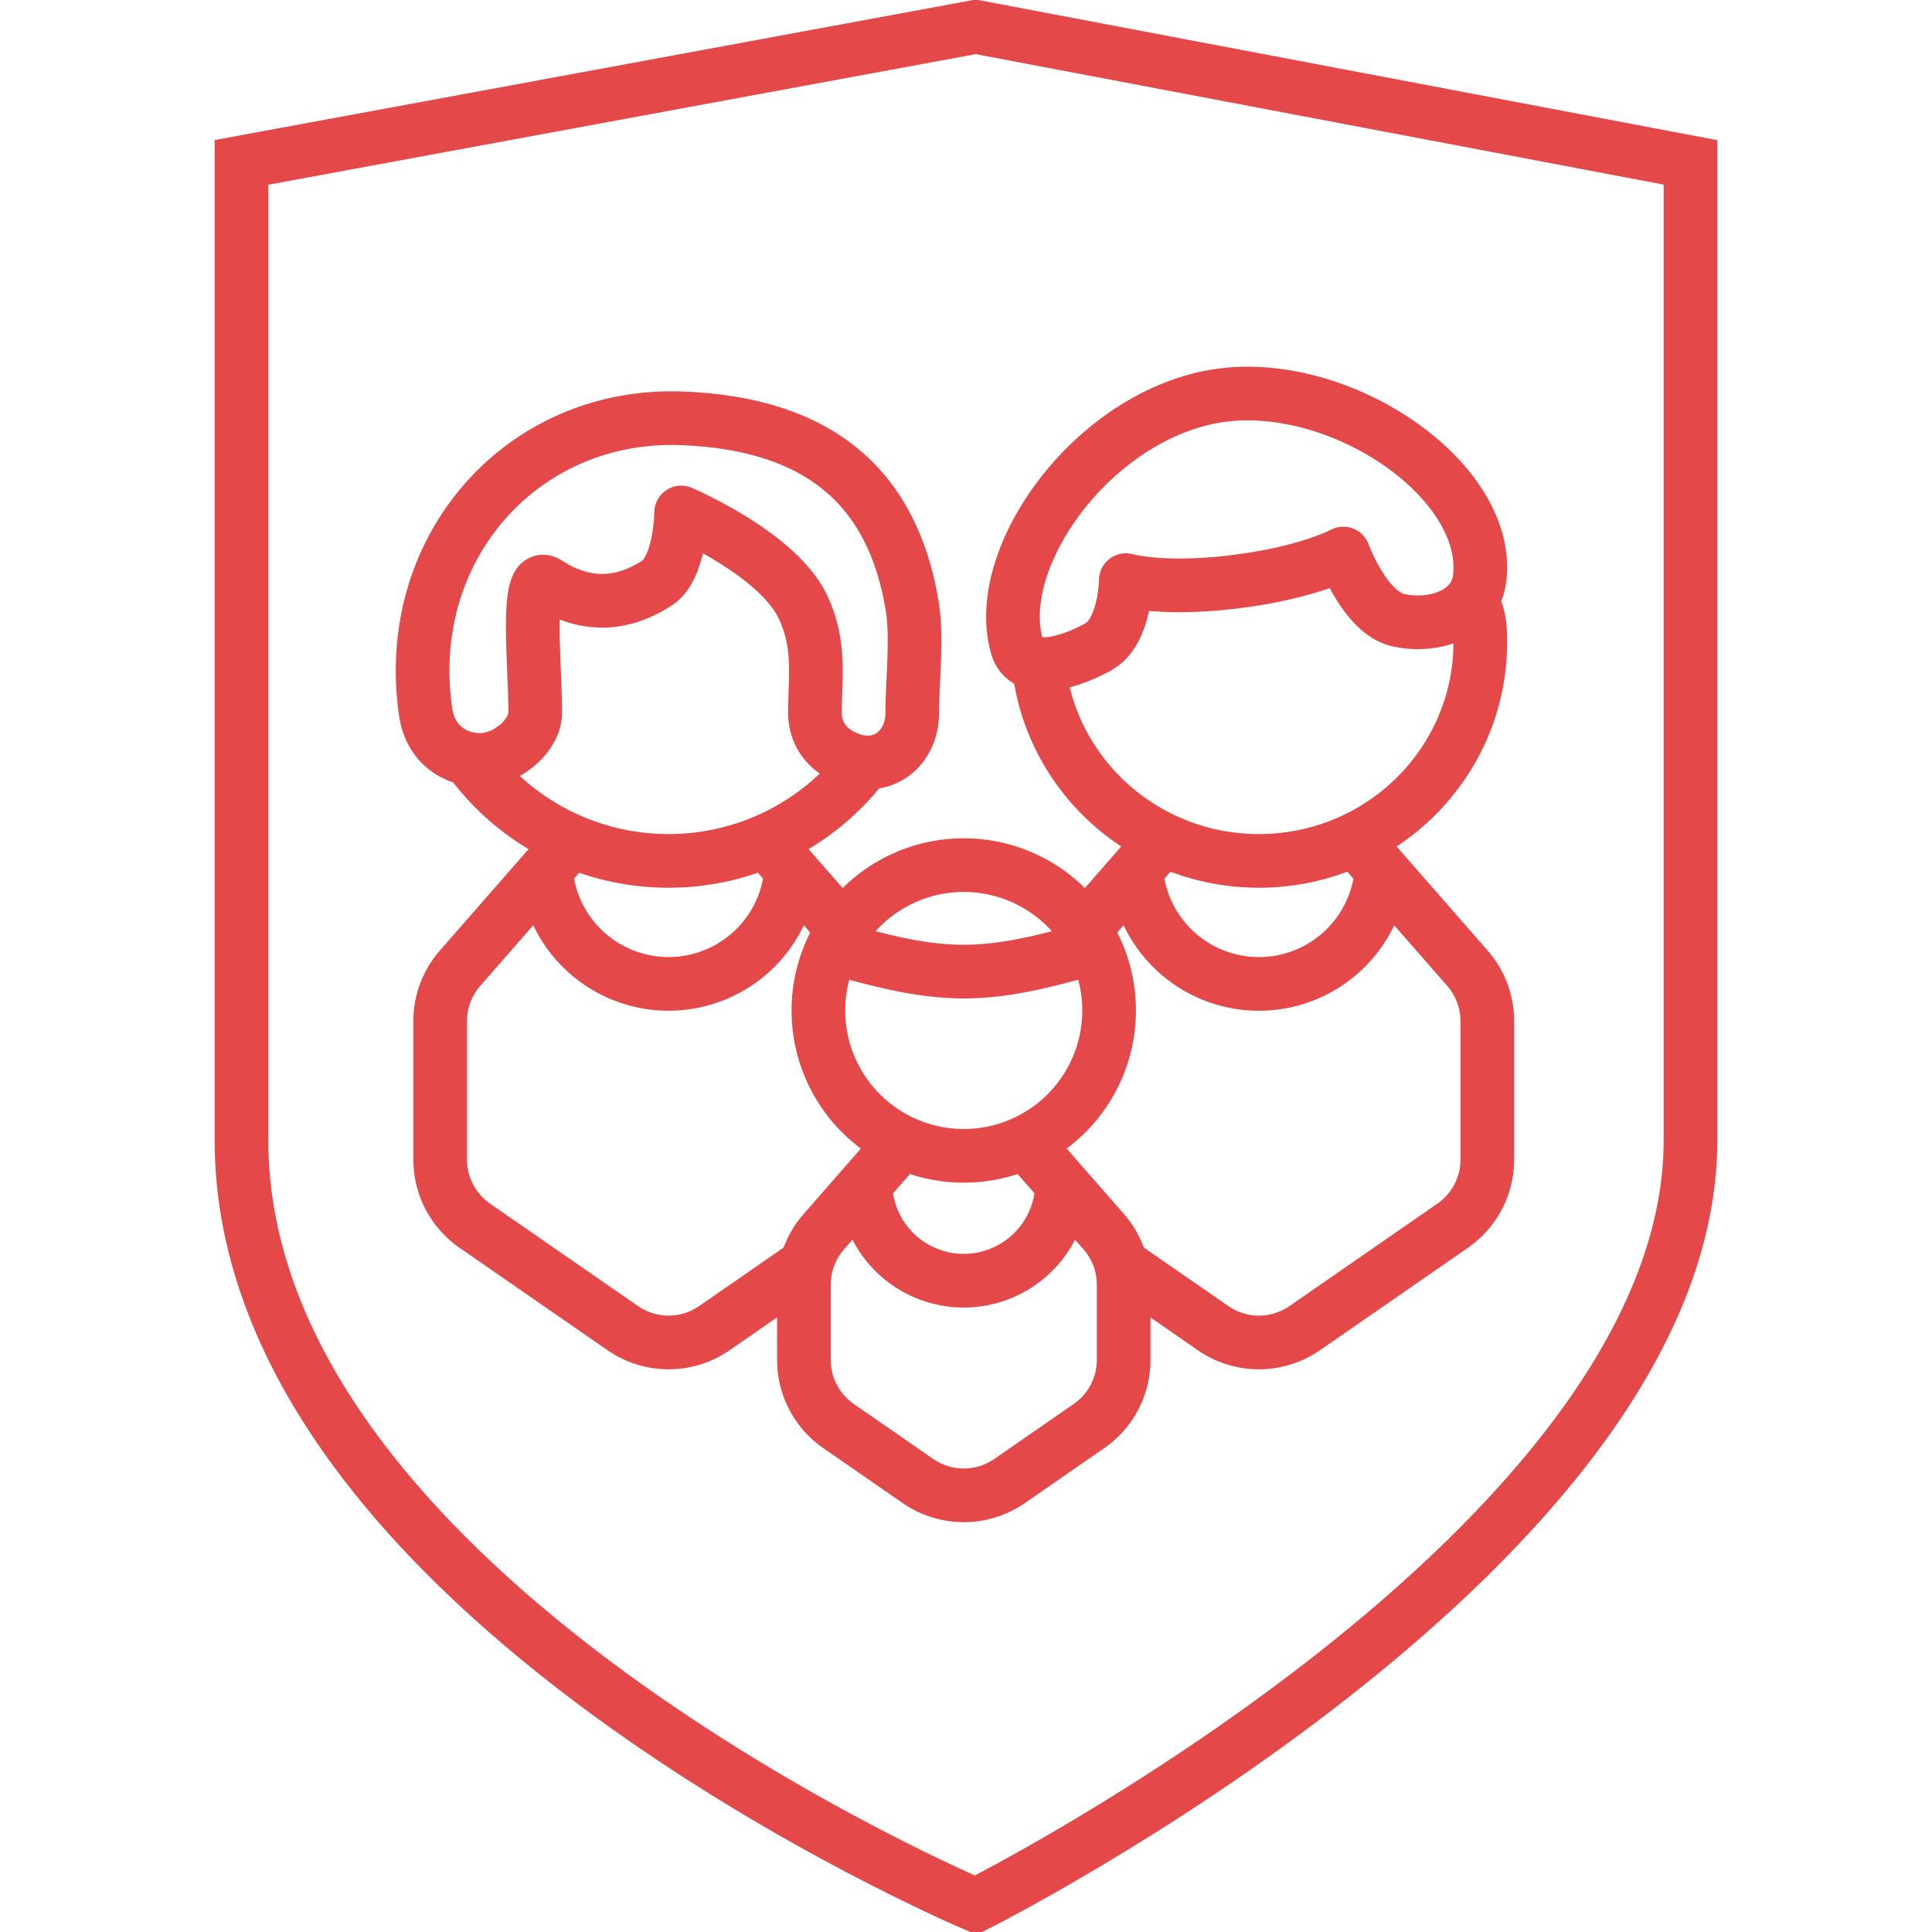
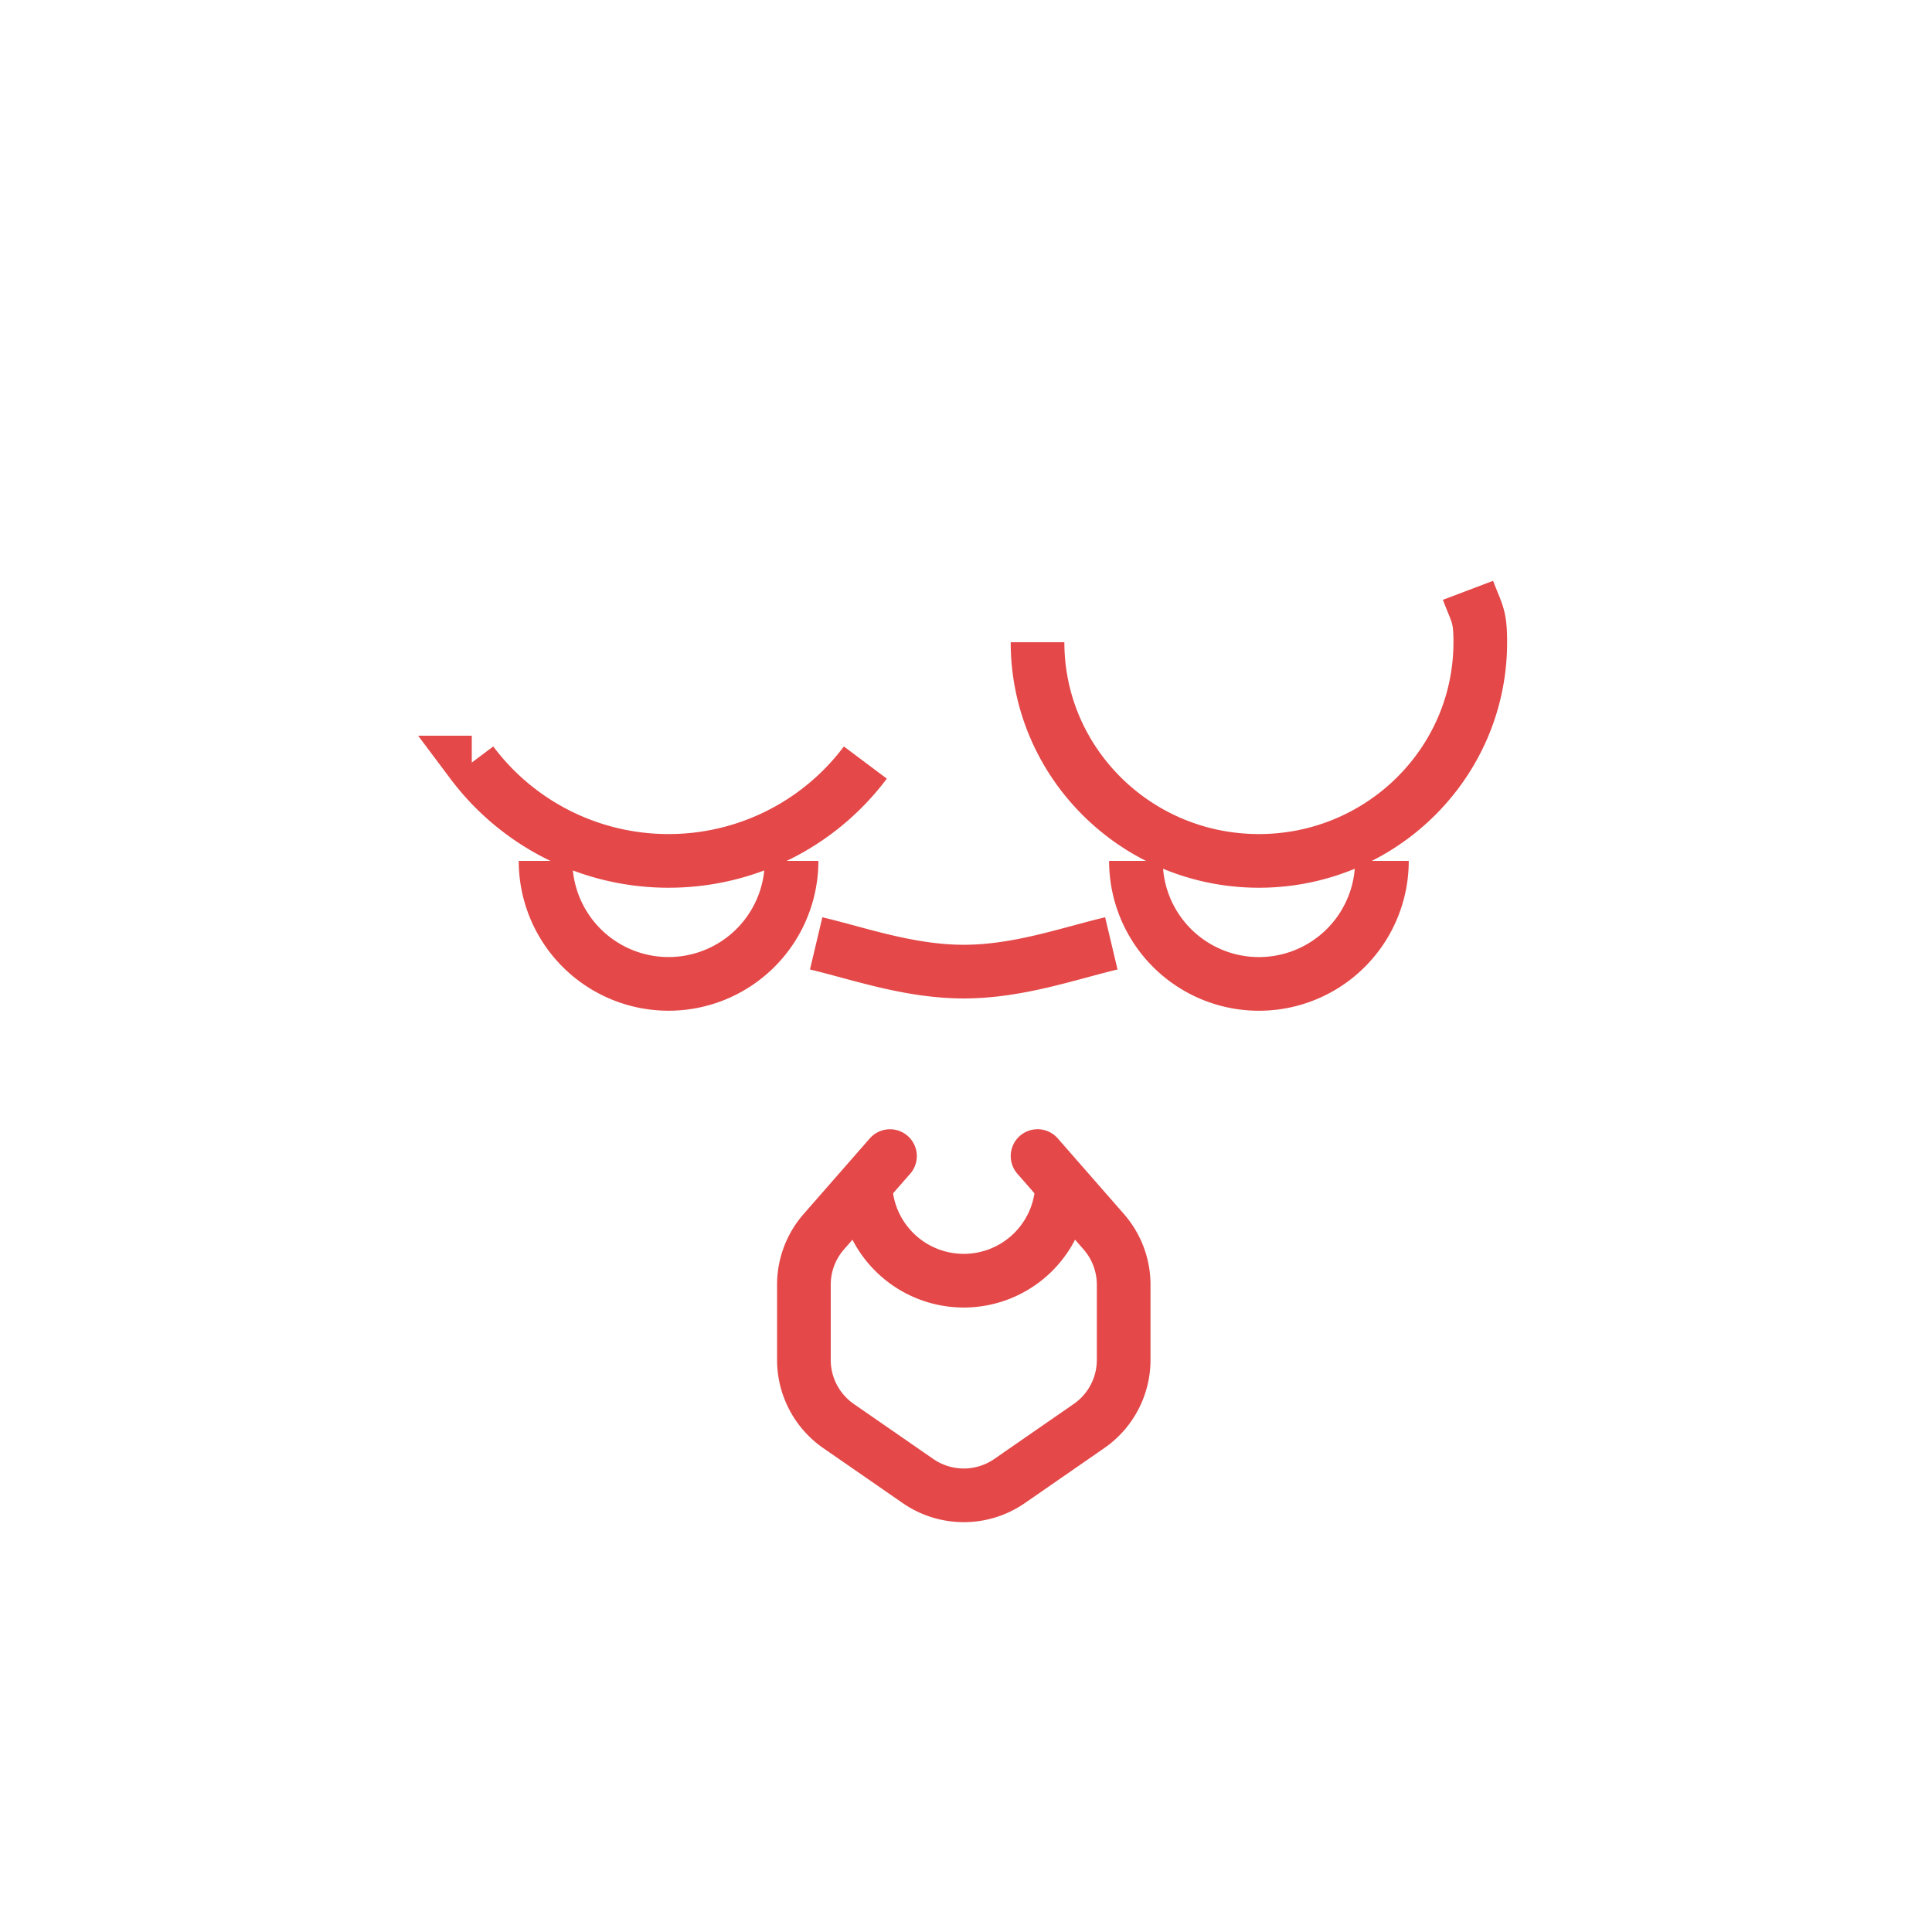
<svg xmlns="http://www.w3.org/2000/svg" width="72" height="72" fill="none">
  <g clip-path="url(#clip0)" stroke="#e44848" stroke-width="2">
    <path d="M39.583 44a3.667 3.667 0 11-7.333 0m-1.834-8.843c1.582.375 3.47 1.052 5.5 1.052s3.918-.677 5.5-1.052" />
-     <path d="M41.333 37.584a5.417 5.417 0 11-10.833 0 5.417 5.417 0 0110.833 0z" />
    <path d="M33.167 43.084l-2.466 2.818a3 3 0 00-.742 1.975v2.801a3 3 0 001.292 2.467l2.959 2.048a3 3 0 003.415 0l2.958-2.048a3 3 0 001.293-2.467v-2.8a3 3 0 00-.743-1.976l-2.466-2.819" stroke-linecap="round" stroke-linejoin="round" />
    <path d="M29.499 32.083a4.583 4.583 0 11-9.167 0m-2.75-3.665a9.153 9.153 0 007.333 3.665 9.156 9.156 0 007.334-3.665" />
-     <path d="M20.988 31.69l-3.841 4.39a3 3 0 00-.743 1.976v5.158a3 3 0 001.293 2.466l5.512 3.816a3 3 0 003.415 0l3.305-2.288M28.845 31.69l2.291 2.62" stroke-linecap="round" stroke-linejoin="round" />
    <path d="M42.333 32.084a4.583 4.583 0 009.167 0m-12.834-8.149c0 4.5 3.694 8.148 8.25 8.148s8.25-3.648 8.25-8.148c0-1.003-.122-1.047-.458-1.935" />
-     <path d="M50.844 31.69l3.841 4.39a3 3 0 01.743 1.976v5.158a3 3 0 01-1.293 2.466l-5.511 3.816a3 3 0 01-3.416 0l-3.305-2.288m1.084-15.518l-2.291 2.62M20.4 21.732c1.36.877 2.72.877 4.08 0 .883-.57.905-2.632.905-2.632s3.583 1.517 4.534 3.51c.671 1.408.453 2.632.453 3.948 0 .856.525 1.47 1.36 1.755 1.203.41 2.266-.44 2.266-1.755 0-1.2.192-2.764 0-3.949-.755-4.669-3.732-6.842-8.612-7.019-5.913-.214-10.426 4.826-9.52 10.968.142.96.818 1.648 1.813 1.755 1.127.12 2.267-.878 2.267-1.755 0-1.893-.39-5.37.453-4.826z" stroke-linecap="round" stroke-linejoin="round" />
-     <path d="M50.064 20.629c-2.027.991-6.08 1.487-8.108.991 0 0-.014 1.914-1.014 2.478-1.028.58-2.714 1.117-3.04 0-1.014-3.47 3.202-9.11 8.108-9.417 4.504-.281 9.629 3.47 9.122 6.94-.188 1.285-1.75 1.788-3.04 1.486-1.233-.288-2.028-2.478-2.028-2.478z" stroke-linejoin="round" />
-     <path d="M36.365 1L9 6.052v36.443C8.999 59.454 36.365 71 36.365 71S63 57.652 63 42.495V6.052L36.365 1z" stroke-linecap="round" />
  </g>
  <defs>
    <clipPath id="clip0">
      <path fill="#fff" d="M0 0h72v72H0z" />
    </clipPath>
  </defs>
</svg>